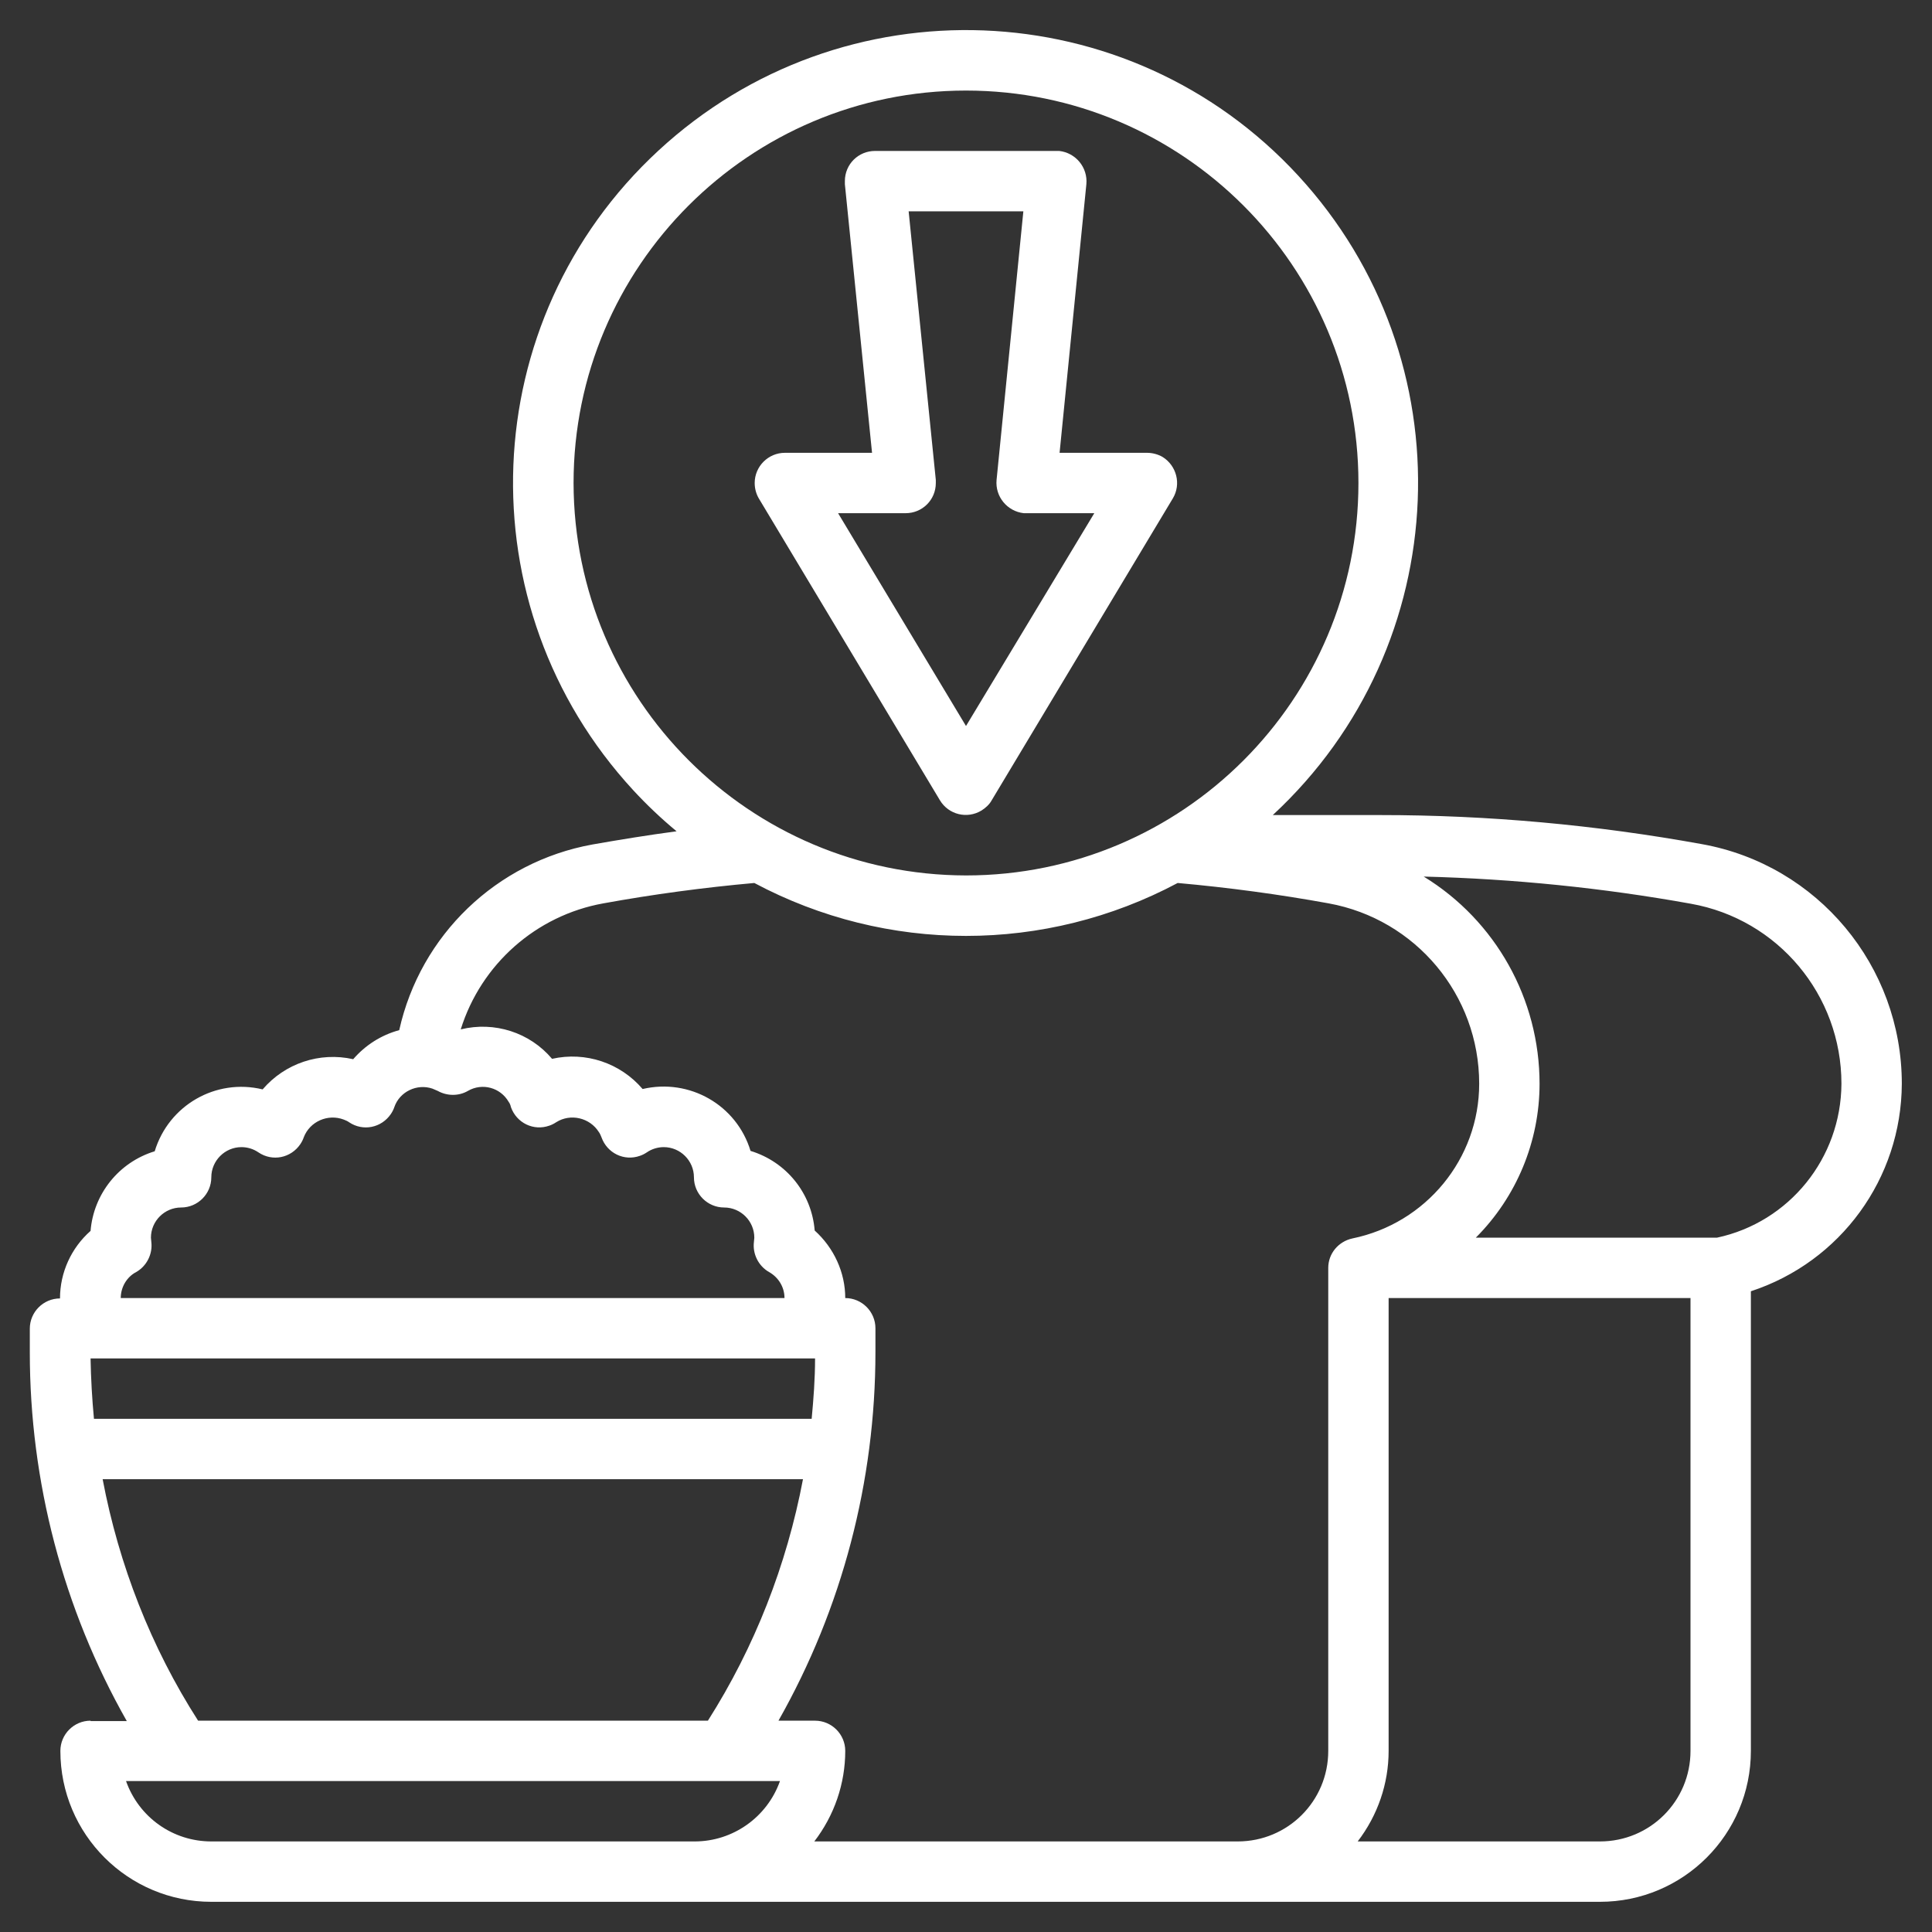
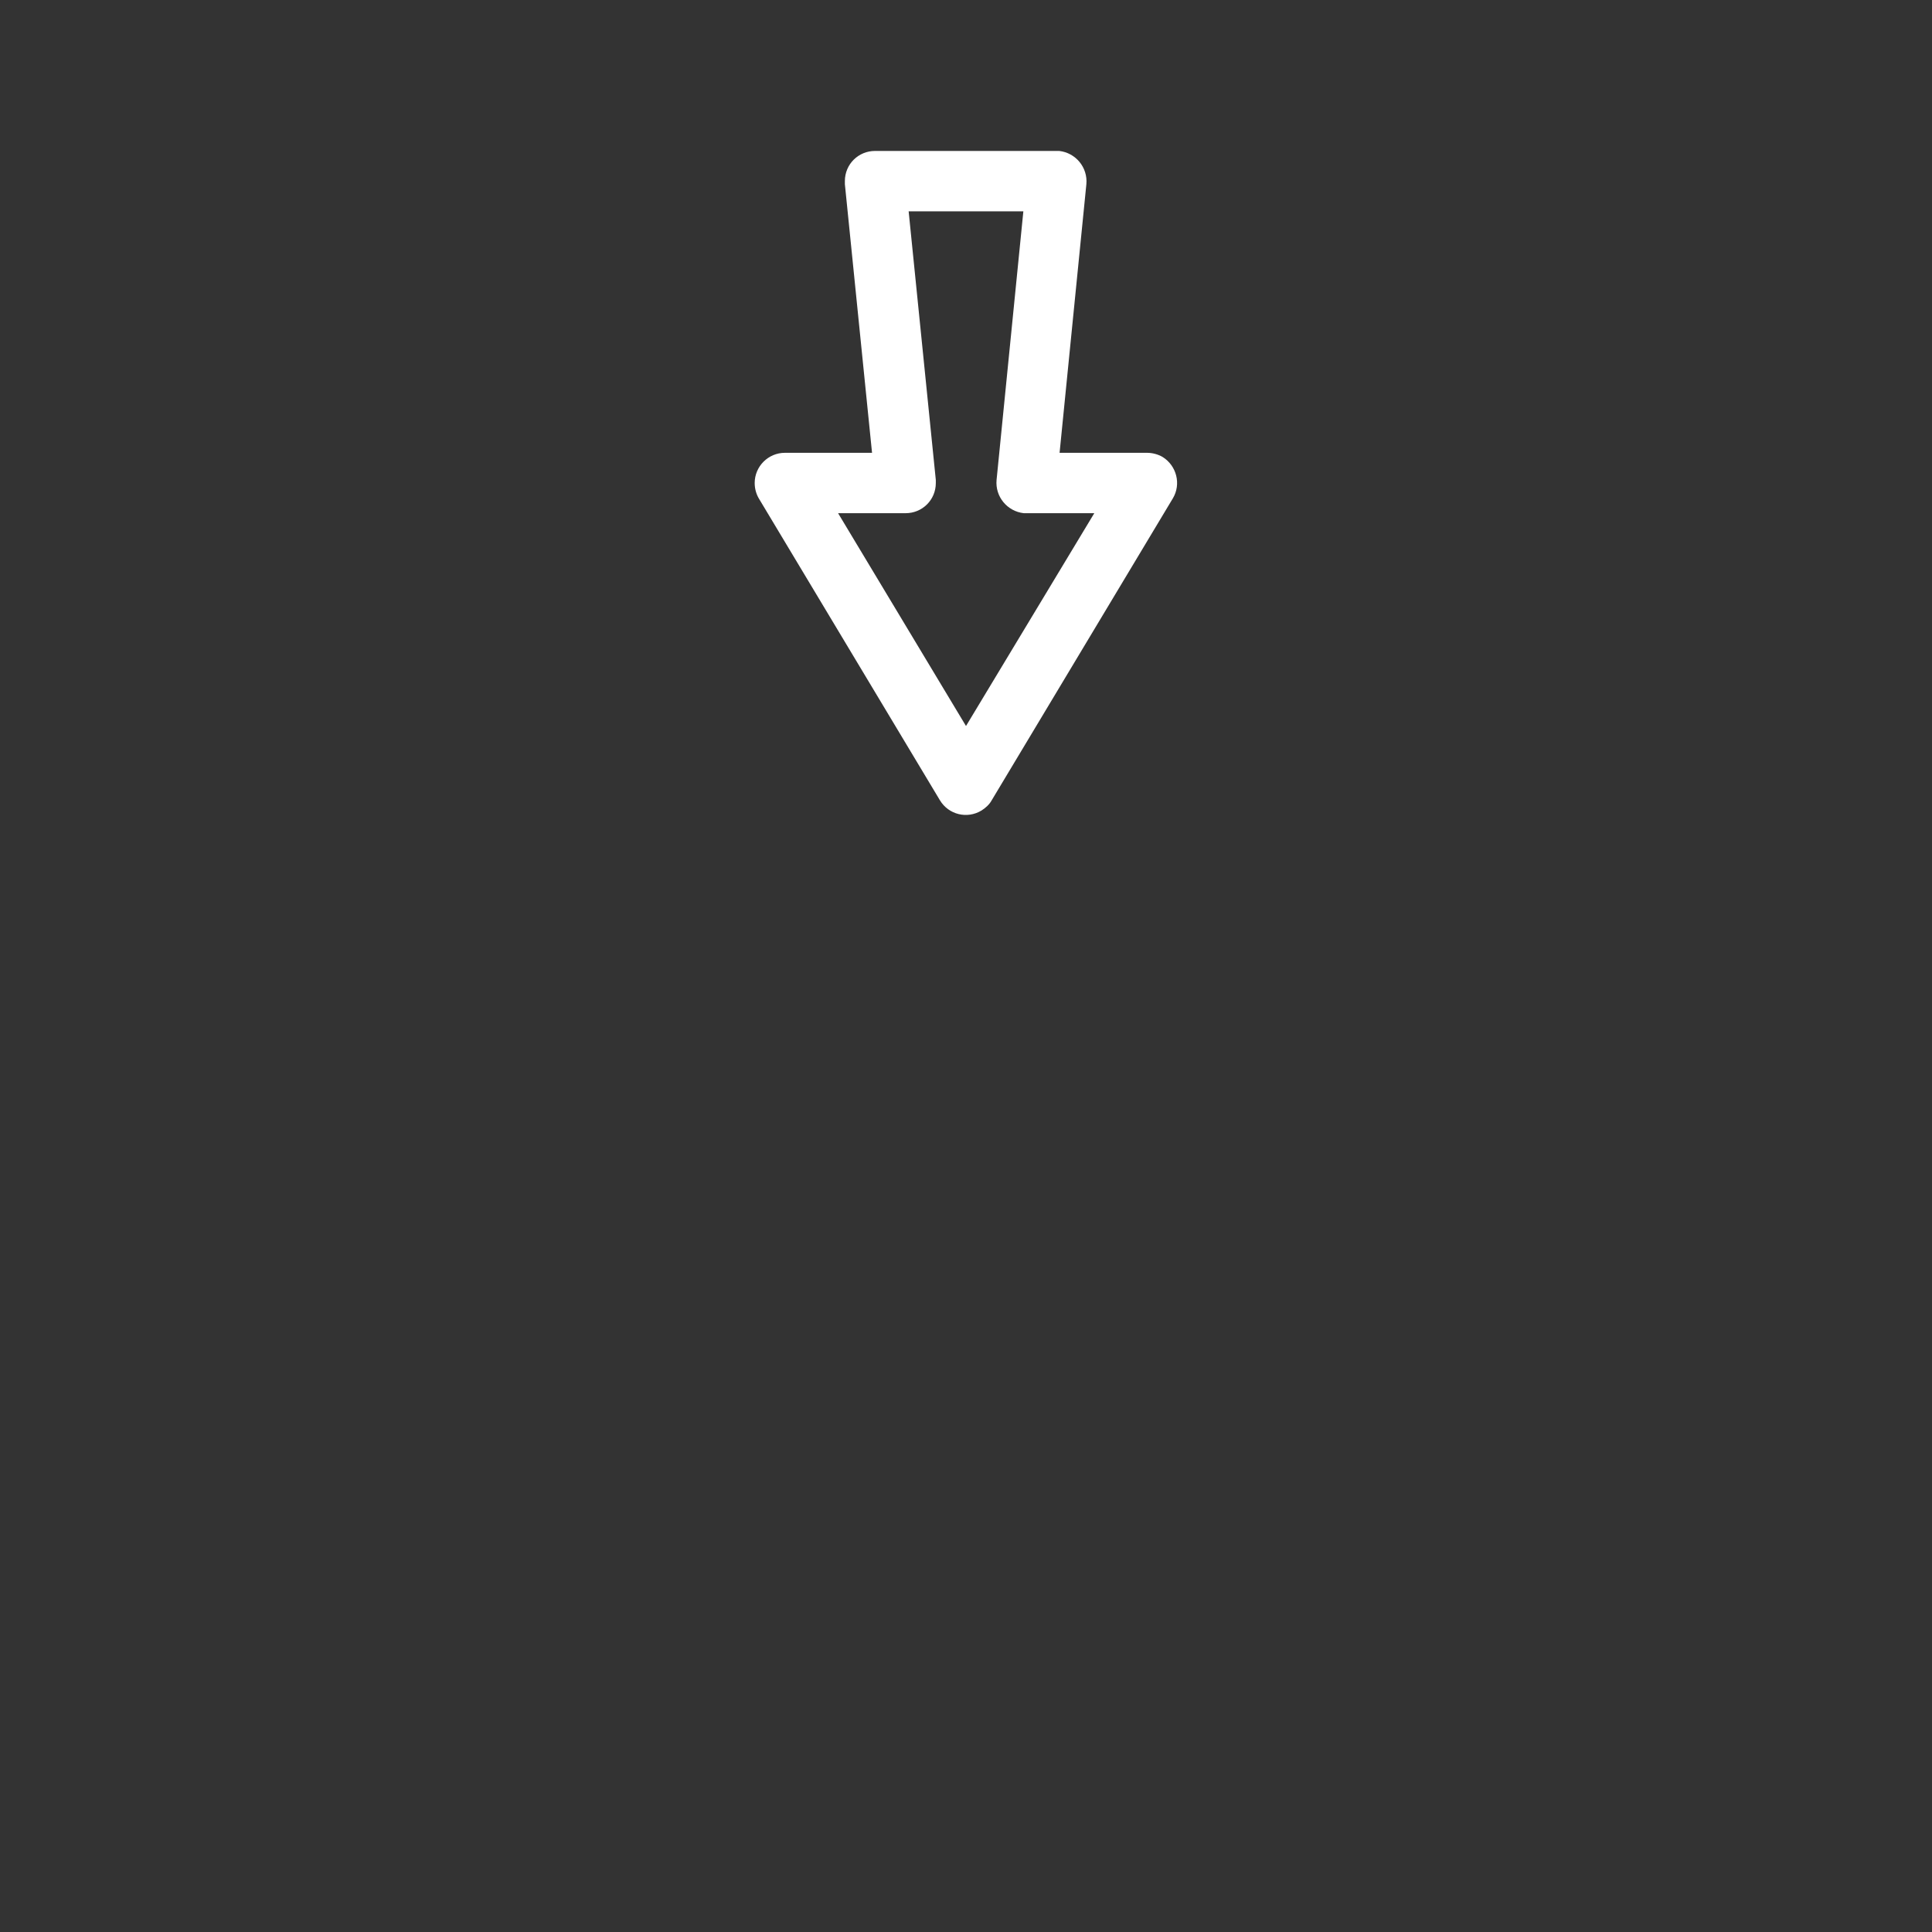
<svg xmlns="http://www.w3.org/2000/svg" version="1.1" id="Layer_3" x="0px" y="0px" viewBox="0 0 512 512" style="enable-background:new 0 0 512 512;" xml:space="preserve">
  <rect x="0" y="0" width="512" height="512" fill="#333333" stroke="none" />
  <style type="text/css">
	.st0{fill:#FFFFFF;}
</style>
-   <path class="st0" d="M24,456c-4.4,0-8,3.6-8,8c0,22.1,17.9,40,40,40h368c22.1,0,40-17.9,40-40V342.2c23.8-7.8,39.9-29.9,40-55  c0-31.2-22.3-58-53-63.5c-28.1-5.1-56.6-7.7-85.2-7.7h-28.5c48.6-45,51.6-120.8,6.7-169.5S223.2-5.1,174.5,39.9  s-51.6,120.8-6.7,169.5c3.6,3.9,7.4,7.5,11.5,10.9c-7.5,1-14.9,2.2-22.3,3.5c-25.4,4.6-45.6,24-51.2,49.2c-4.8,1.3-9,4-12.2,7.7  c-8.9-2-18.1,1.1-24,8c-12.4-3-24.9,4.2-28.6,16.4c-9.5,2.9-16.2,11.3-17,21.1c-5.1,4.5-8.1,11-8.1,17.9c-4.4,0-8,3.6-8,8v6.3  c0,34.2,8.8,67.9,25.7,97.7H24z M56,488c-10.2,0-19.2-6.4-22.6-16h173.3c-3.4,9.6-12.5,16-22.6,16H56z M424,488h-64.2  c5.3-6.9,8.2-15.3,8.2-24V344h80v120C448,477.3,437.3,488,424,488L424,488z M488,287.2c-0.1,19.7-13.8,36.7-33,40.8h-63.9  c10.8-10.8,16.9-25.5,16.9-40.8c0-22.4-11.6-43.2-30.7-54.9c23.8,0.6,47.5,3,70.8,7.2C471.2,243.6,488,263.7,488,287.2z M152,128  c0-57.4,46.6-104,104-104s104,46.6,104,104s-46.6,104-104,104C198.6,231.9,152.1,185.4,152,128z M159.9,239.4  c13.2-2.4,26.6-4.2,40-5.4c35.1,18.7,77.1,18.7,112.2,0c13.4,1.2,26.8,3,40,5.4c23.1,4.2,39.9,24.3,39.9,47.8  c0,19.9-14.1,37-33.6,41c-3.7,0.8-6.4,4-6.4,7.8v128c0,13.3-10.7,24-24,24l0,0H215.8c5.3-6.9,8.2-15.3,8.2-24c0-4.4-3.6-8-8-8h-9.7  c16.9-29.8,25.7-63.5,25.7-97.7V352c0-4.4-3.6-8-8-8c0-6.8-3-13.3-8.1-17.9c-0.8-9.9-7.5-18.2-17-21.1  c-3.7-12.2-16.2-19.3-28.6-16.4c-5.9-6.9-15.1-10-24-8c-5.9-7-15.3-10-24.2-7.8C127.5,255.5,142.1,242.6,159.9,239.4L159.9,239.4z   M24,360h192c0,5.4-0.4,10.7-0.9,16H24.9C24.4,370.7,24.1,365.4,24,360z M36.1,337.1c2.8-1.6,4.4-4.8,4-8L40,328c0-4.4,3.6-8,8-8  s8-3.6,8-8s3.6-8,8-8c1.6,0,3.2,0.5,4.5,1.4c3.7,2.5,8.6,1.5,11.1-2.2c0.4-0.6,0.7-1.2,0.9-1.8c1.6-4.2,6.4-6.3,10.6-4.7  c0.5,0.2,1,0.4,1.4,0.7c3.7,2.5,8.6,1.5,11.1-2.2c0.4-0.6,0.7-1.2,0.9-1.8c1.4-4.1,6-6.3,10.1-4.9c0.5,0.2,0.9,0.4,1.4,0.6  c2.5,1.4,5.6,1.4,8,0c3.8-2.2,8.6-0.9,10.8,2.9c0.3,0.4,0.5,0.9,0.6,1.4c1.5,4.2,6,6.4,10.2,4.9c0.6-0.2,1.2-0.5,1.8-0.9  c3.8-2.4,8.9-1.2,11.3,2.6c0.3,0.4,0.5,0.9,0.7,1.4c1.5,4.2,6,6.4,10.2,4.9c0.6-0.2,1.2-0.5,1.8-0.9c1.3-0.9,2.9-1.4,4.5-1.4  c4.4,0,8,3.6,8,8s3.6,8,8,8c4.4,0,8,3.6,8,8l-0.1,1.1c-0.4,3.2,1.2,6.4,4,8c2.5,1.4,4.1,4,4.1,6.9H32  C32,341.1,33.6,338.4,36.1,337.1L36.1,337.1z M27.2,392h185.6c-4.3,22.7-12.8,44.5-25.2,64H52.5C40,436.5,31.5,414.7,27.2,392z" />
  <path class="st0" d="M249.1,212.1c2.3,3.8,7.2,5,11,2.7c1.1-0.7,2.1-1.6,2.7-2.7l48-80c2.3-3.8,1-8.7-2.7-11  c-1.2-0.7-2.7-1.1-4.1-1.1h-23.2l7.1-71.2c0.4-4.4-2.8-8.3-7.2-8.8c-0.3,0-0.5,0-0.8,0h-48c-4.4,0-8,3.5-8,8c0,0.3,0,0.6,0,0.8  l7.2,71.2H208c-4.4,0-8,3.6-8,8c0,1.5,0.4,2.9,1.1,4.1L249.1,212.1z M240,136c4.4,0,8-3.5,8-8c0-0.3,0-0.6,0-0.8L240.8,56h30.4  l-7.1,71.2c-0.4,4.4,2.8,8.3,7.2,8.8c0.3,0,0.5,0,0.8,0h17.9L256,192.4L222.1,136H240z" />
</svg>